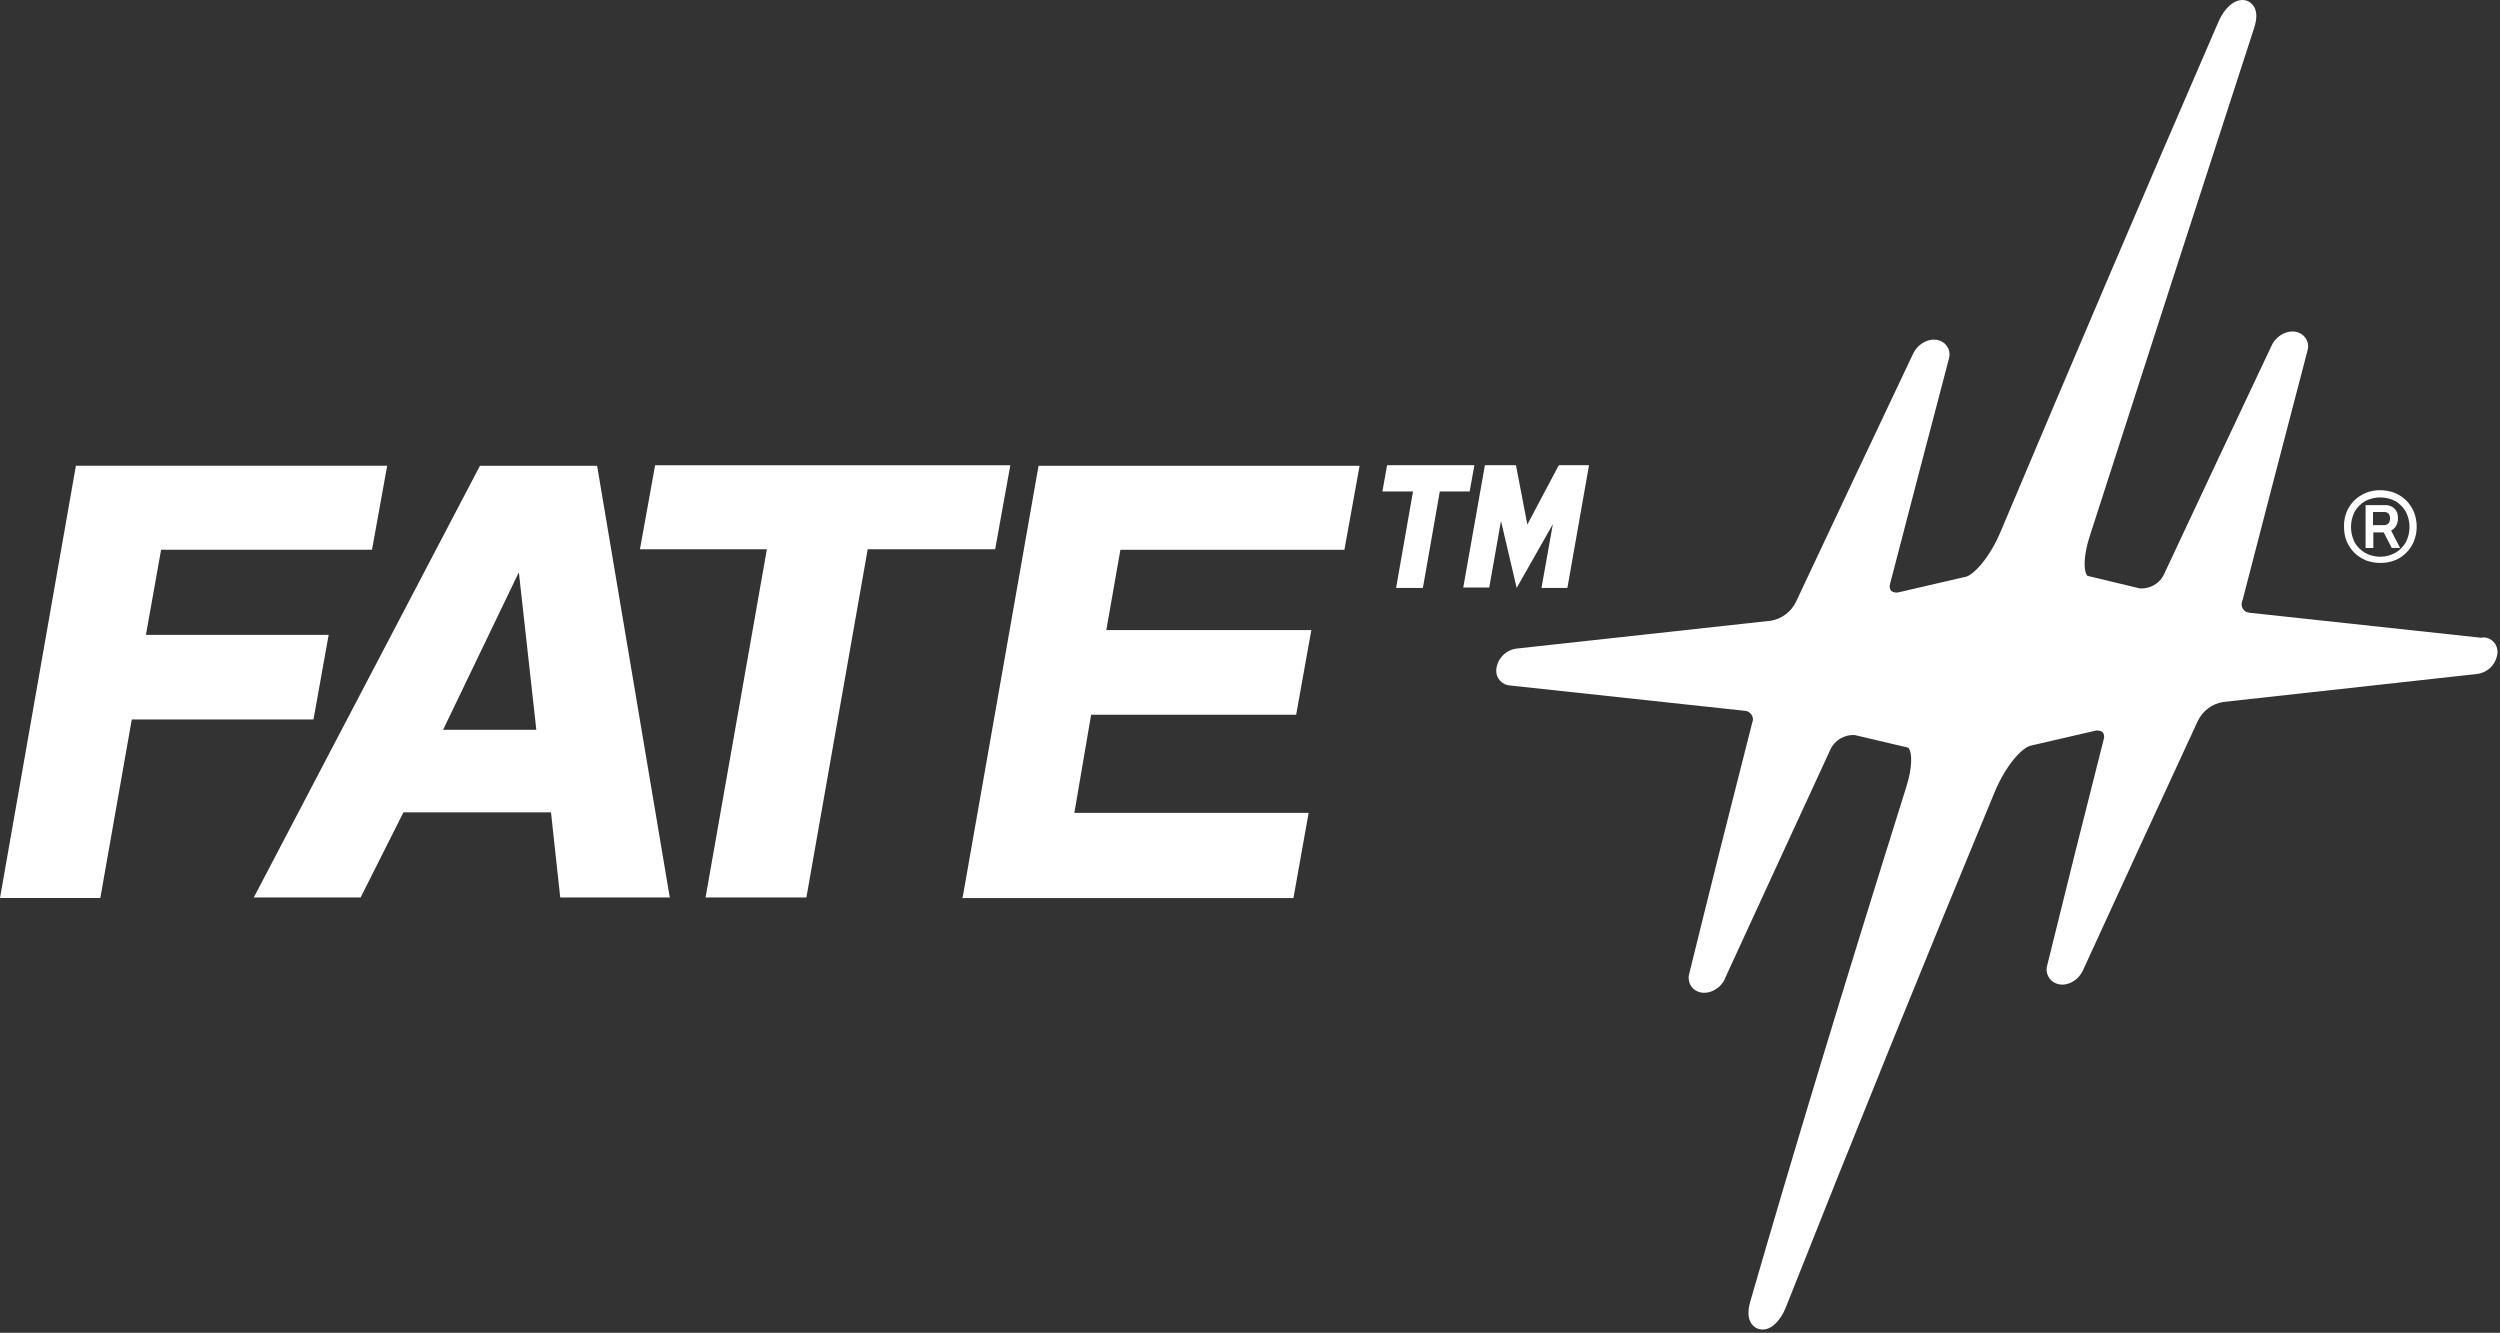
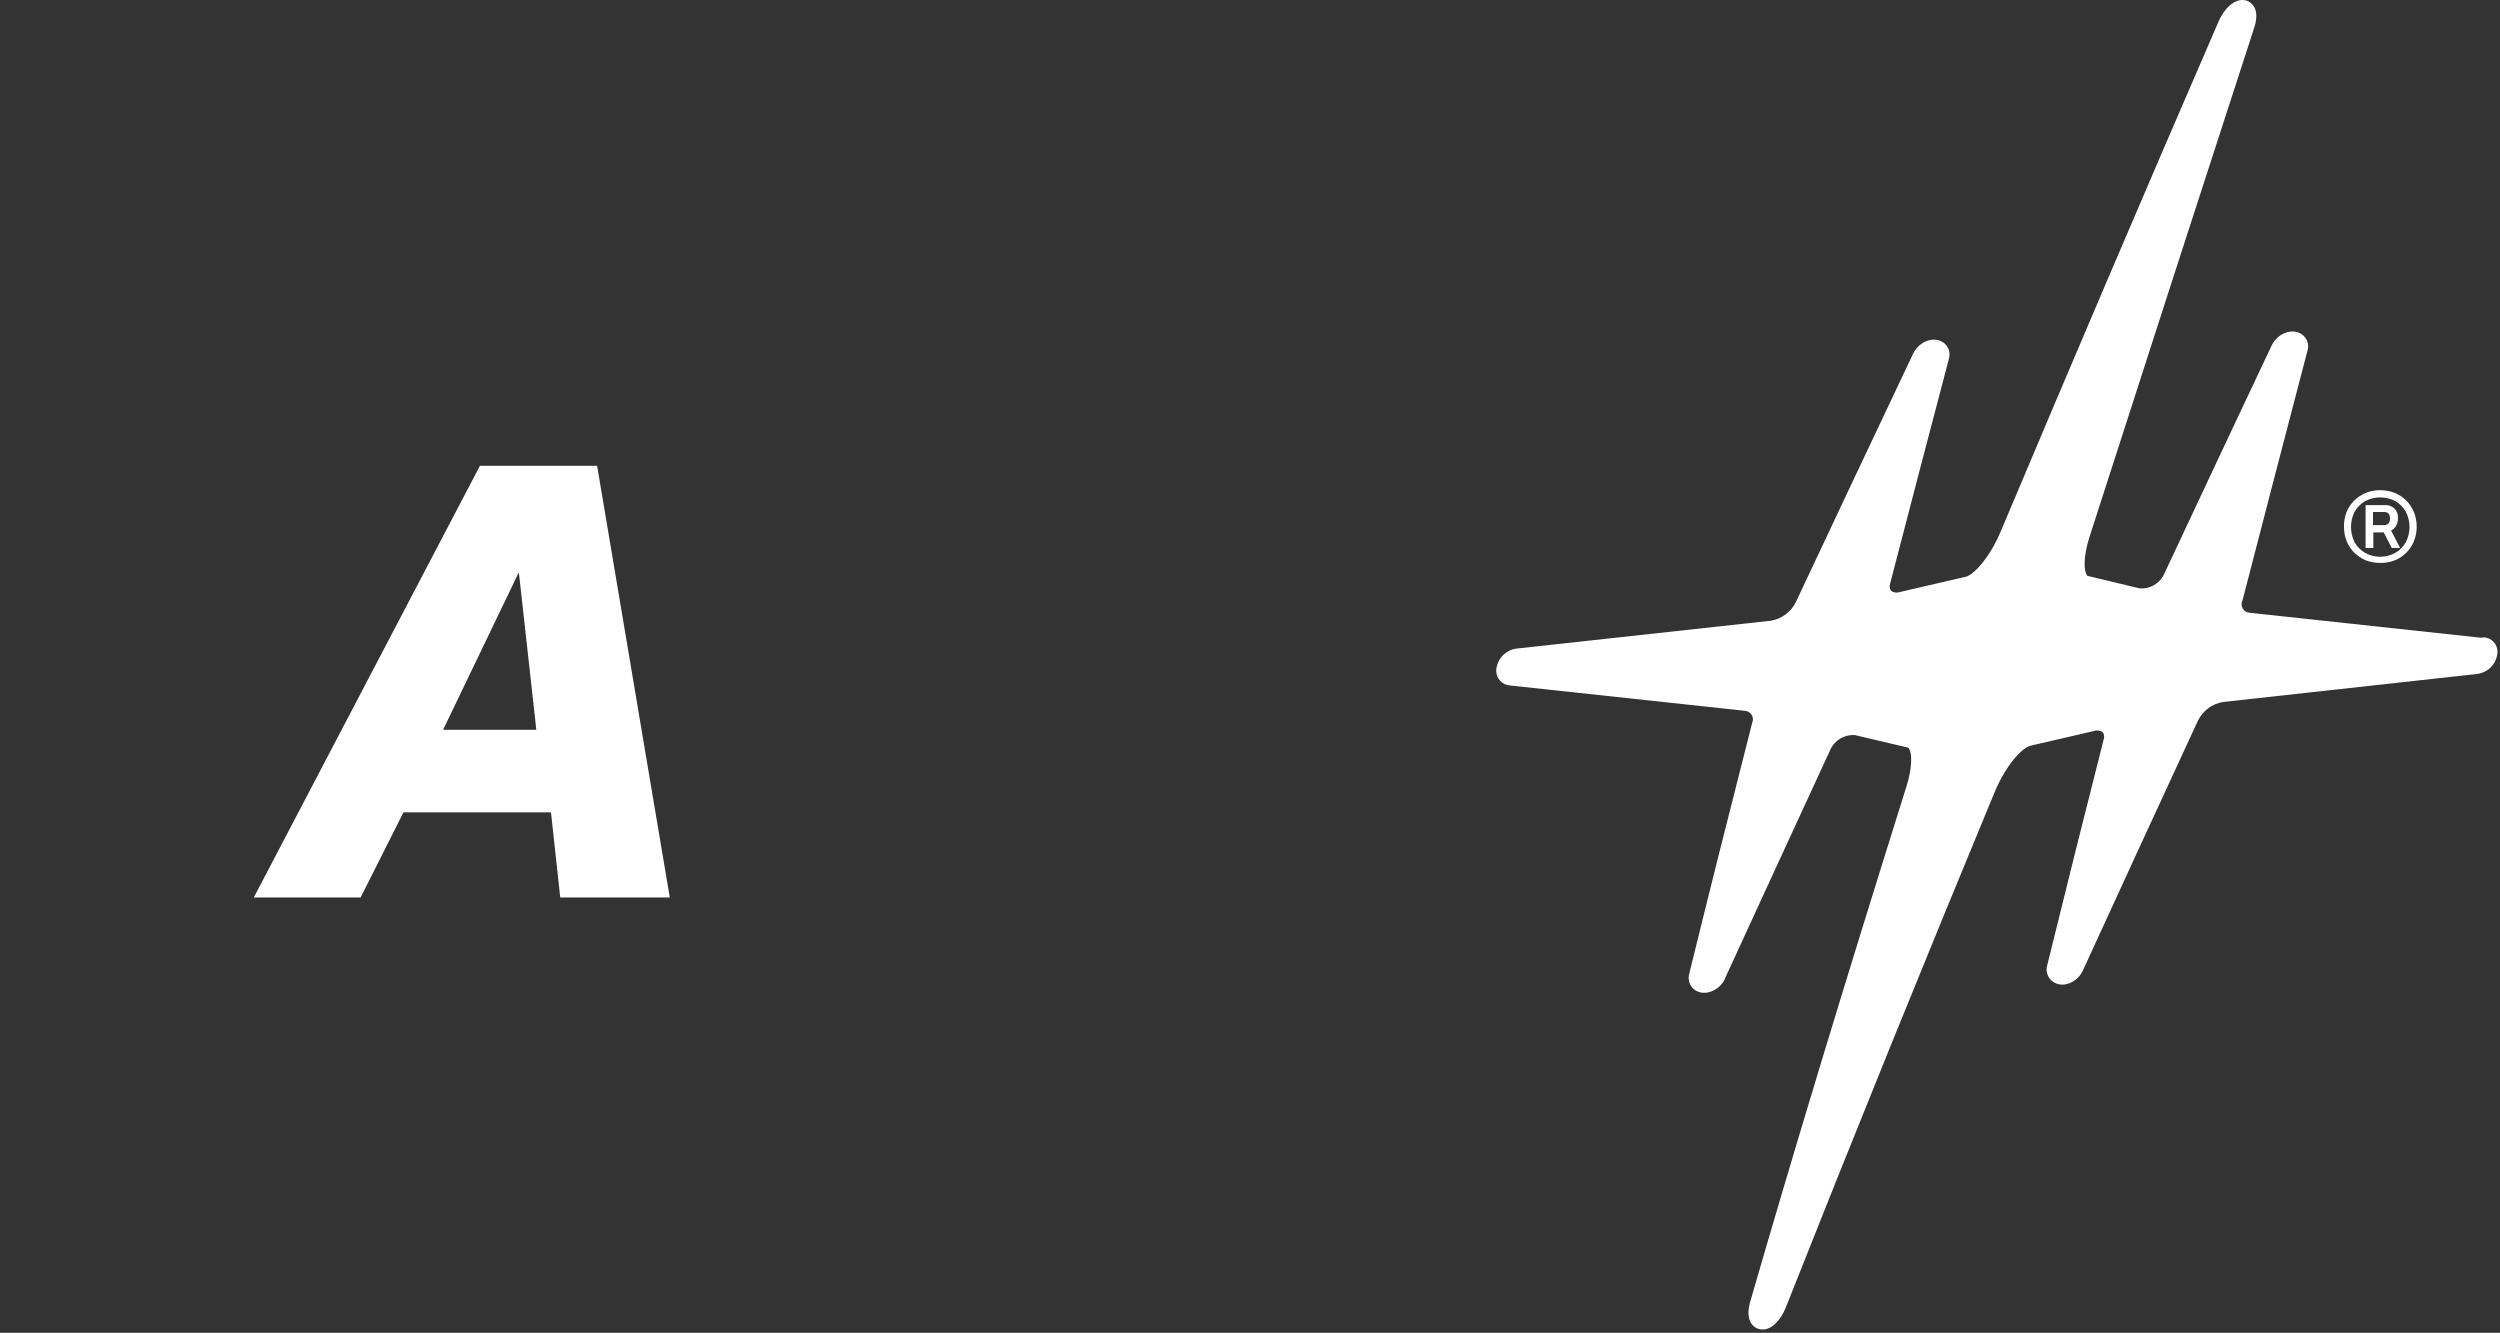
<svg xmlns="http://www.w3.org/2000/svg" fill="none" viewBox="0 0 664 354" height="354" width="664">
  <rect x="0" y="0" width="664" height="354" fill="#333333" stroke="none" />
  <path fill="white" d="M635.231 145.531H637.461L635.077 140.899C635.626 140.641 636.072 140.229 636.38 139.698C636.741 139.08 636.912 138.377 636.895 137.673C636.929 137.21 636.878 136.747 636.724 136.301C636.569 135.855 636.346 135.46 636.003 135.117C635.643 134.757 635.197 134.499 634.733 134.345C634.27 134.173 633.79 134.122 633.309 134.156H628.3V145.548H630.359V141.413H633.121L635.248 145.531H635.231ZM634.716 138.394C634.648 138.634 634.528 138.84 634.356 139.011C634.219 139.166 634.047 139.286 633.841 139.372C633.653 139.457 633.447 139.492 633.224 139.475H630.273V135.992H633.241C633.447 135.975 633.67 135.992 633.858 136.078C634.047 136.146 634.236 136.266 634.373 136.386C634.665 136.747 634.802 137.193 634.785 137.673C634.802 137.913 634.785 138.154 634.699 138.377L634.716 138.394Z" />
  <path fill="white" d="M641.133 136.009C640.67 134.842 639.983 133.813 639.108 132.938C638.233 132.08 637.204 131.394 636.055 130.914C634.819 130.433 633.533 130.21 632.194 130.193C630.89 130.193 629.569 130.416 628.334 130.914C627.202 131.394 626.172 132.08 625.28 132.938C624.405 133.83 623.719 134.86 623.239 136.009C622.775 137.227 622.535 138.514 622.57 139.835C622.552 141.156 622.776 142.46 623.256 143.712C623.736 144.862 624.423 145.891 625.297 146.8C626.19 147.658 627.219 148.327 628.351 148.825C629.552 149.271 630.822 149.511 632.091 149.511C632.177 149.511 632.263 149.511 632.349 149.511C633.618 149.511 634.871 149.288 636.055 148.825C637.221 148.362 638.251 147.675 639.126 146.783C640.018 145.891 640.687 144.862 641.15 143.712C641.647 142.477 641.888 141.173 641.871 139.852C641.871 138.531 641.63 137.244 641.15 136.026L641.133 136.009ZM632.177 147.864C632.177 147.864 632.126 147.864 632.091 147.864C630.719 147.864 629.346 147.504 628.145 146.835C626.979 146.148 626.018 145.17 625.366 144.004C624.749 142.751 624.422 141.362 624.422 139.972C624.422 138.582 624.749 137.193 625.366 135.958C626.018 134.774 626.996 133.796 628.145 133.11C629.381 132.458 630.77 132.115 632.16 132.115H632.211C633.601 132.115 635.008 132.458 636.226 133.11C637.393 133.796 638.353 134.774 639.005 135.958C639.64 137.193 639.966 138.582 639.966 139.972C639.966 141.362 639.64 142.751 639.005 143.987C638.353 145.153 637.393 146.131 636.226 146.818C635.059 147.469 633.738 147.83 632.4 147.864H632.177Z" />
  <path fill="white" d="M659.747 169.327C659.456 169.292 659.164 169.327 658.889 169.378L597.401 162.739C597.058 162.704 596.732 162.601 596.423 162.413C596.132 162.224 595.874 161.984 595.703 161.675C595.514 161.383 595.394 161.04 595.377 160.697C595.342 160.337 595.394 159.994 595.531 159.668C595.531 159.565 595.6 159.479 595.634 159.376C601.296 137.45 607.094 115.198 612.825 93.29C613.168 92.329 613.116 91.282 612.687 90.356C612.258 89.43 611.486 88.726 610.543 88.349C608.038 87.371 604.864 88.812 603.423 91.608C593.901 111.733 584.311 132.149 574.858 152.325C574.309 153.594 573.365 154.658 572.164 155.379C571.015 156.048 569.694 156.374 568.355 156.288L554.493 152.96C554.39 152.96 554.27 152.754 554.201 152.651C553.429 151.295 553.361 147.641 554.973 142.597C569.35 97.922 584.071 52.423 598.705 7.405C600.455 2.087 597.727 0.594 596.904 0.234C594.261 -0.744 591.19 1.4 589.269 5.672C569.797 50.57 550.324 96.241 531.349 141.242C528.433 148.139 524.161 152.857 521.862 153.268H521.742L504.585 157.249C504.208 157.386 503.796 157.42 503.384 157.369C502.99 157.317 502.595 157.163 502.269 156.923C502.08 156.648 501.943 156.322 501.909 155.979C501.874 155.636 501.909 155.293 502.029 154.967C507.193 135.065 512.426 115.044 517.607 95.383C517.916 94.422 517.864 93.393 517.435 92.483C517.006 91.574 516.234 90.871 515.291 90.51C512.803 89.532 509.646 90.991 508.205 93.77C497.774 115.765 487.292 137.965 477.049 159.771C476.414 161.109 475.471 162.275 474.287 163.168C473.12 164.043 471.765 164.626 470.324 164.866L402.797 172.26C401.355 172.449 400.017 173.135 399.039 174.199C398.044 175.263 397.478 176.652 397.392 178.111C397.392 179.106 397.735 180.084 398.422 180.804C399.091 181.542 400.034 181.988 401.012 182.057L463.513 188.799C463.856 188.833 464.199 188.936 464.491 189.125C464.8 189.314 465.04 189.571 465.229 189.863C465.417 190.154 465.537 190.498 465.572 190.841C465.606 191.201 465.555 191.544 465.417 191.87C465.383 191.956 465.349 192.059 465.332 192.162C459.704 214.173 454.094 236.511 448.673 258.557C448.381 259.518 448.467 260.564 448.896 261.456C449.342 262.366 450.114 263.069 451.057 263.412C453.528 264.321 456.668 262.88 458.057 260.17V260.084C467.356 239.874 476.689 219.56 486.108 199.179C486.674 197.909 487.618 196.845 488.819 196.142C489.968 195.473 491.289 195.147 492.627 195.233L506.764 198.561C506.867 198.561 506.953 198.681 507.073 198.887C507.845 200.26 507.931 203.88 506.335 208.941C489.659 262.057 476.483 305.514 464.868 345.694C463.29 351.184 466.069 352.608 466.944 352.917C467.339 353.054 467.733 353.123 468.145 353.123C470.478 353.123 472.829 350.927 474.304 347.272C492.336 301.722 511.002 255.657 529.805 210.313C532.722 203.365 536.925 198.63 539.361 198.046L556.192 194.152C556.569 194.015 556.981 193.98 557.375 194.032C557.77 194.083 558.147 194.238 558.49 194.478C558.679 194.752 558.816 195.078 558.851 195.421C558.885 195.765 558.851 196.108 558.731 196.417C553.704 216.198 548.66 236.339 543.77 256.258C543.444 257.236 543.513 258.282 543.959 259.209C544.405 260.135 545.177 260.856 546.138 261.216C548.626 262.194 551.782 260.684 553.155 257.888C563.346 235.687 573.605 213.35 583.727 191.51C584.362 190.172 585.306 189.022 586.49 188.13C587.656 187.255 589.012 186.689 590.436 186.449L657.946 179.003C659.387 178.814 660.725 178.128 661.703 177.064C662.698 176 663.264 174.611 663.35 173.17C663.35 172.192 662.99 171.231 662.321 170.51C661.652 169.79 660.742 169.344 659.747 169.275V169.327Z" />
-   <path fill="white" d="M34.999 191.115L26.644 238.501H0L20.159 123.691H102.835L98.803 146.011H42.788L38.756 168.623H87.291L83.26 191.098H34.724H35.016L34.999 191.115Z" />
  <path fill="white" d="M148.797 238.364L146.344 215.752H107.159L95.784 238.364H67.407L127.472 123.708H158.593L177.894 238.364H148.66H148.797ZM137.697 152.222L117.676 193.843H142.449L137.834 152.222H137.697Z" />
-   <path fill="white" d="M187.399 238.364L203.68 145.891H169.968L174 123.571H268.343L264.311 145.891H230.461L214.18 238.364H187.382H187.399Z" />
-   <path fill="white" d="M255.681 238.364L275.84 123.708H361.107L357.075 146.028H297.577L293.837 167.354H348.291L344.26 189.828H289.805L285.345 215.906H347.571L343.539 238.518H255.39L255.681 238.381V238.364Z" />
-   <path fill="white" d="M370.8 156.151L375.295 130.536H367.163L368.416 123.554H391.594L390.341 130.536H382.415L377.92 156.151H370.817H370.8ZM409.419 156.151L412.439 139.217L402.831 156.151L398.662 138.377L395.54 156.048H388.643L394.39 123.554H402.642L405.662 139.32L414.017 123.554H422.046L416.299 156.151H409.419Z" />
</svg>